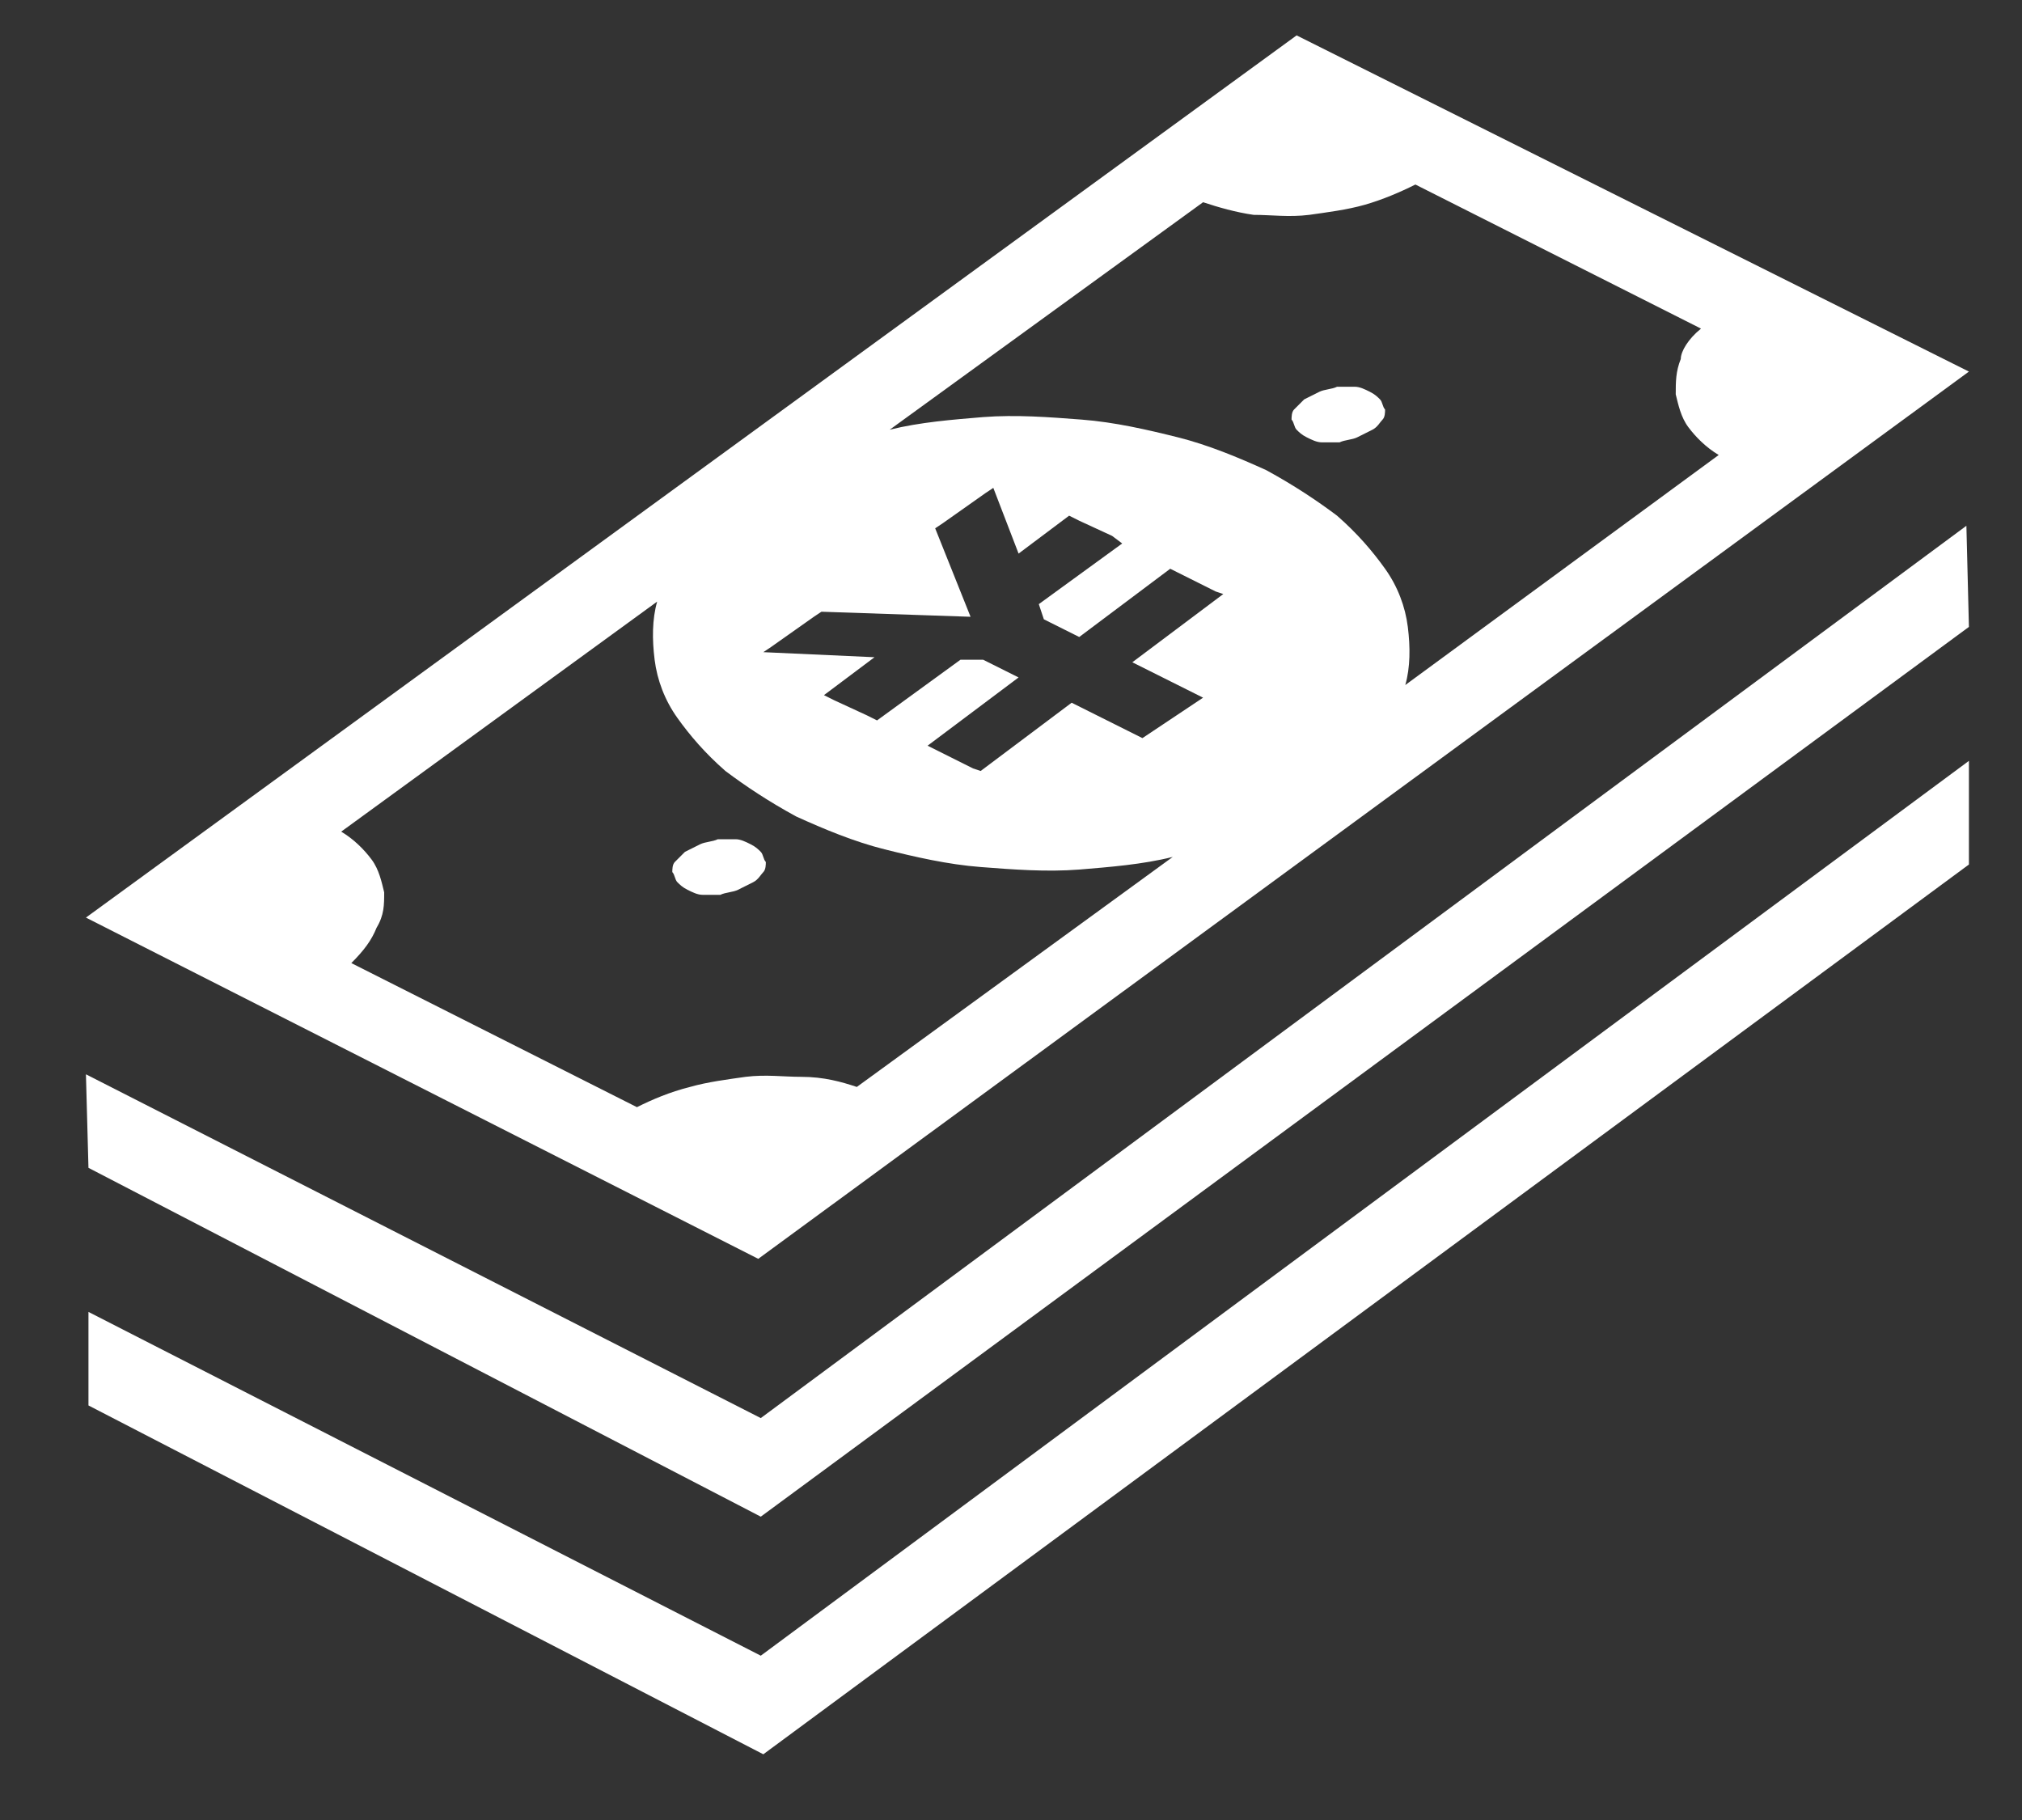
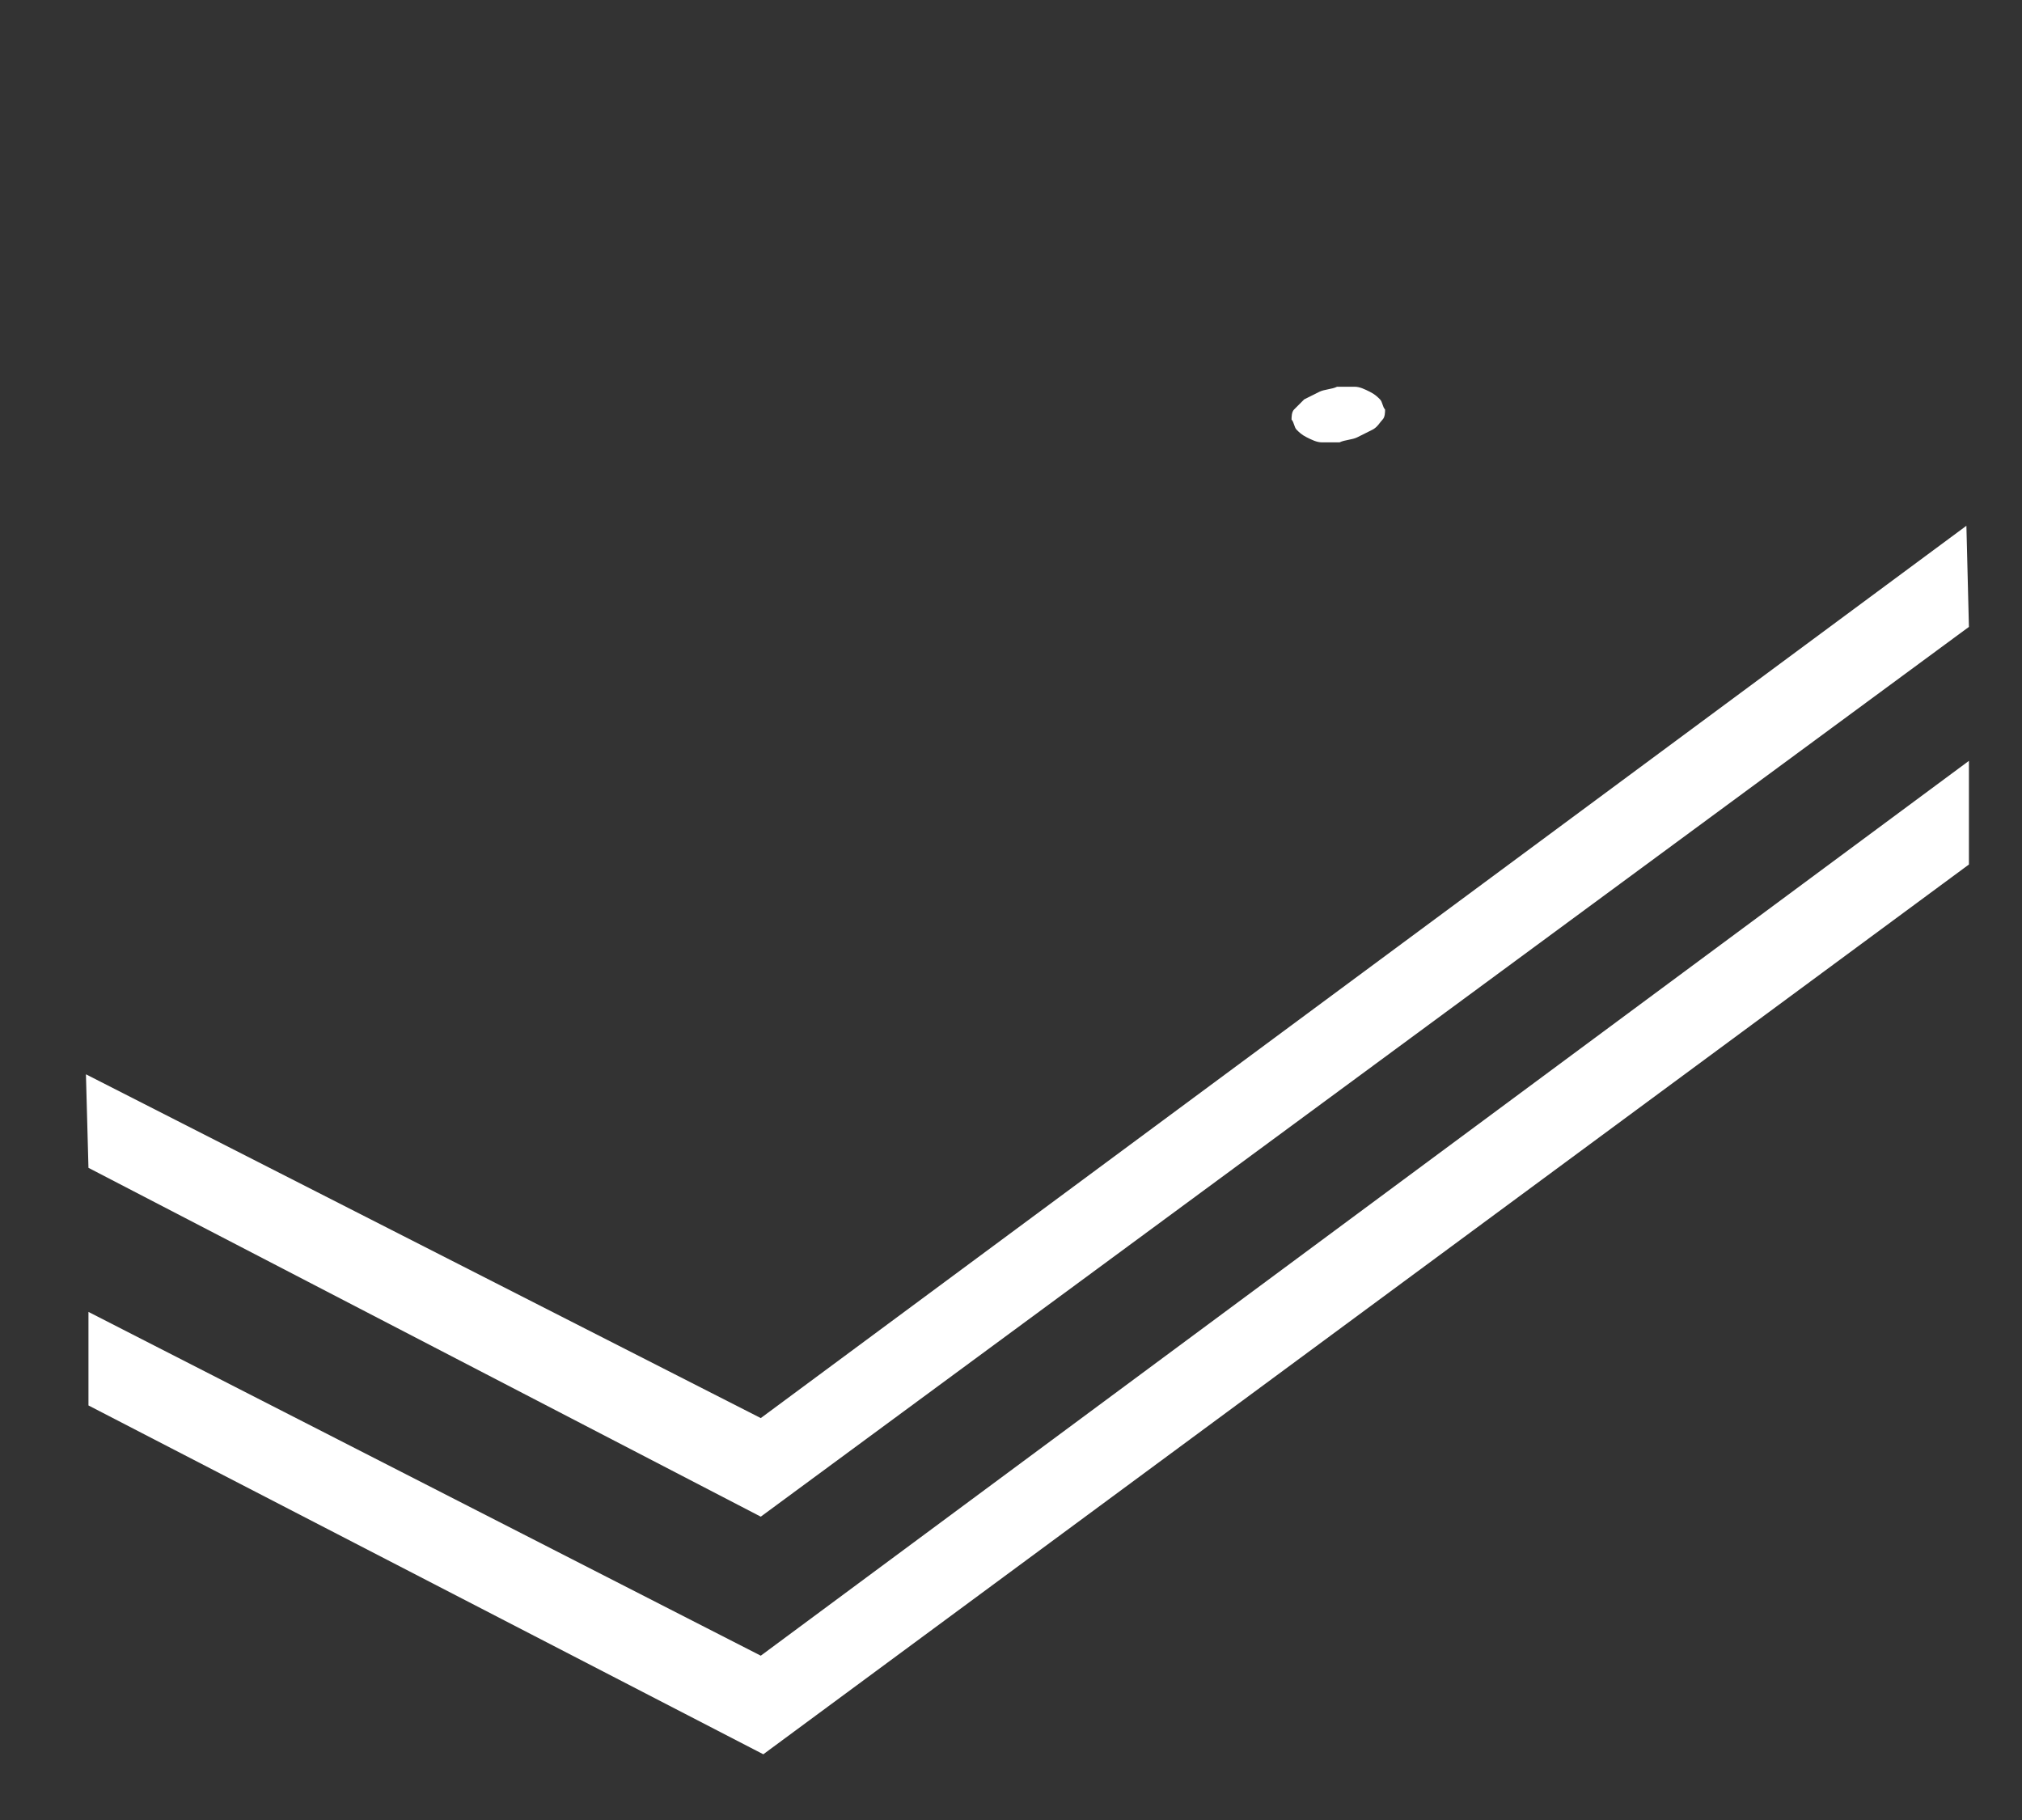
<svg xmlns="http://www.w3.org/2000/svg" version="1.1" id="レイヤー_1" x="0px" y="0px" width="80px" height="72px" viewBox="0 0 80 72" style="enable-background:new 0 0 80 72;" xml:space="preserve">
  <rect x="0" y="0" width="80" height="72" fill="#333333" stroke="none" />
  <style type="text/css">
	.st0{fill:#FFFFFF;}
</style>
  <g>
    <polygon class="st0" points="77.8,20.8 77.9,24.8 30.1,60 3.5,46.2 3.4,42.5 30.1,56.1  " />
    <polygon class="st0" points="77.9,30.1 77.9,34.2 30.2,69.4 3.5,55.6 3.5,51.9 30.1,65.5  " />
    <path class="st0" d="M51.6,15.8c0.2-0.1,0.4-0.2,0.6-0.3c0.2-0.1,0.5-0.1,0.7-0.2c0.2,0,0.5,0,0.7,0c0.2,0,0.4,0.1,0.6,0.2   c0.2,0.1,0.3,0.2,0.4,0.3c0.1,0.1,0.1,0.3,0.2,0.4c0,0.1,0,0.3-0.1,0.4c-0.1,0.1-0.2,0.3-0.4,0.4c-0.2,0.1-0.4,0.2-0.6,0.3   c-0.2,0.1-0.5,0.1-0.7,0.2c-0.2,0-0.5,0-0.7,0c-0.2,0-0.4-0.1-0.6-0.2c-0.2-0.1-0.3-0.2-0.4-0.3c-0.1-0.1-0.1-0.3-0.2-0.4   c0-0.1,0-0.3,0.1-0.4C51.3,16.1,51.4,16,51.6,15.8z" />
-     <path class="st0" d="M27.1,33.7c0.2-0.1,0.4-0.2,0.6-0.3c0.2-0.1,0.5-0.1,0.7-0.2c0.2,0,0.5,0,0.7,0c0.2,0,0.4,0.1,0.6,0.2   c0.2,0.1,0.3,0.2,0.4,0.3c0.1,0.1,0.1,0.3,0.2,0.4c0,0.1,0,0.3-0.1,0.4c-0.1,0.1-0.2,0.3-0.4,0.4c-0.2,0.1-0.4,0.2-0.6,0.3   c-0.2,0.1-0.5,0.1-0.7,0.2c-0.2,0-0.5,0-0.7,0c-0.2,0-0.4-0.1-0.6-0.2c-0.2-0.1-0.3-0.2-0.4-0.3c-0.1-0.1-0.1-0.3-0.2-0.4   c0-0.1,0-0.3,0.1-0.4C26.8,34,26.9,33.9,27.1,33.7z" />
-     <path class="st0" d="M3.4,36.3L51.3,1.4l26.6,13.3L30,49.8L3.4,36.3z M67.3,13L56,7.3c-0.6,0.3-1.3,0.6-2,0.8   c-0.7,0.2-1.5,0.3-2.2,0.4c-0.8,0.1-1.5,0-2.2,0c-0.7-0.1-1.4-0.3-2-0.5l-12.4,9c1.2-0.3,2.5-0.4,3.7-0.5c1.3-0.1,2.6,0,3.9,0.1   c1.3,0.1,2.6,0.4,3.8,0.7c1.2,0.3,2.4,0.8,3.5,1.3c1.1,0.6,2,1.2,2.8,1.8c0.8,0.7,1.4,1.4,1.9,2.1c0.5,0.7,0.8,1.5,0.9,2.3   c0.1,0.8,0.1,1.6-0.1,2.3l12.4-9.1c-0.5-0.3-0.9-0.7-1.2-1.1c-0.3-0.4-0.4-0.9-0.5-1.3c0-0.5,0-0.9,0.2-1.4   C66.5,13.9,66.8,13.4,67.3,13 M33.9,43l12.5-9.1c-1.2,0.3-2.5,0.4-3.7,0.5c-1.3,0.1-2.6,0-3.9-0.1c-1.3-0.1-2.6-0.4-3.8-0.7   c-1.2-0.3-2.4-0.8-3.5-1.3c-1.1-0.6-2-1.2-2.8-1.8c-0.8-0.7-1.4-1.4-1.9-2.1c-0.5-0.7-0.8-1.5-0.9-2.3c-0.1-0.8-0.1-1.6,0.1-2.3   l-12.5,9.1c0.5,0.3,0.9,0.7,1.2,1.1c0.3,0.4,0.4,0.9,0.5,1.3c0,0.5,0,0.9-0.3,1.4c-0.2,0.5-0.5,0.9-1,1.4l11.3,5.7   c0.6-0.3,1.3-0.6,2.1-0.8c0.7-0.2,1.5-0.3,2.2-0.4c0.8-0.1,1.5,0,2.2,0C32.6,42.6,33.3,42.8,33.9,43 M47.6,27.6l-2.8-1.4l3.6-2.7   l-0.3-0.1l-1.8-0.9l-3.6,2.7l-1.4-0.7l-0.2-0.6l3.3-2.4L44,21.2l-1.3-0.6l-0.4-0.2l-2,1.5l-1-2.6l-0.3,0.2l-1.7,1.2l-0.3,0.2   l1.4,3.5l-5.9-0.2l-0.3,0.2l-1.7,1.2l-0.3,0.2l4.4,0.2l-2,1.5l0.4,0.2l1.3,0.6l0.4,0.2l3.3-2.4l0.9,0l1.4,0.7l-3.6,2.7l1.8,0.9   l0.3,0.1l3.6-2.7l2.8,1.4L47.6,27.6" />
  </g>
</svg>